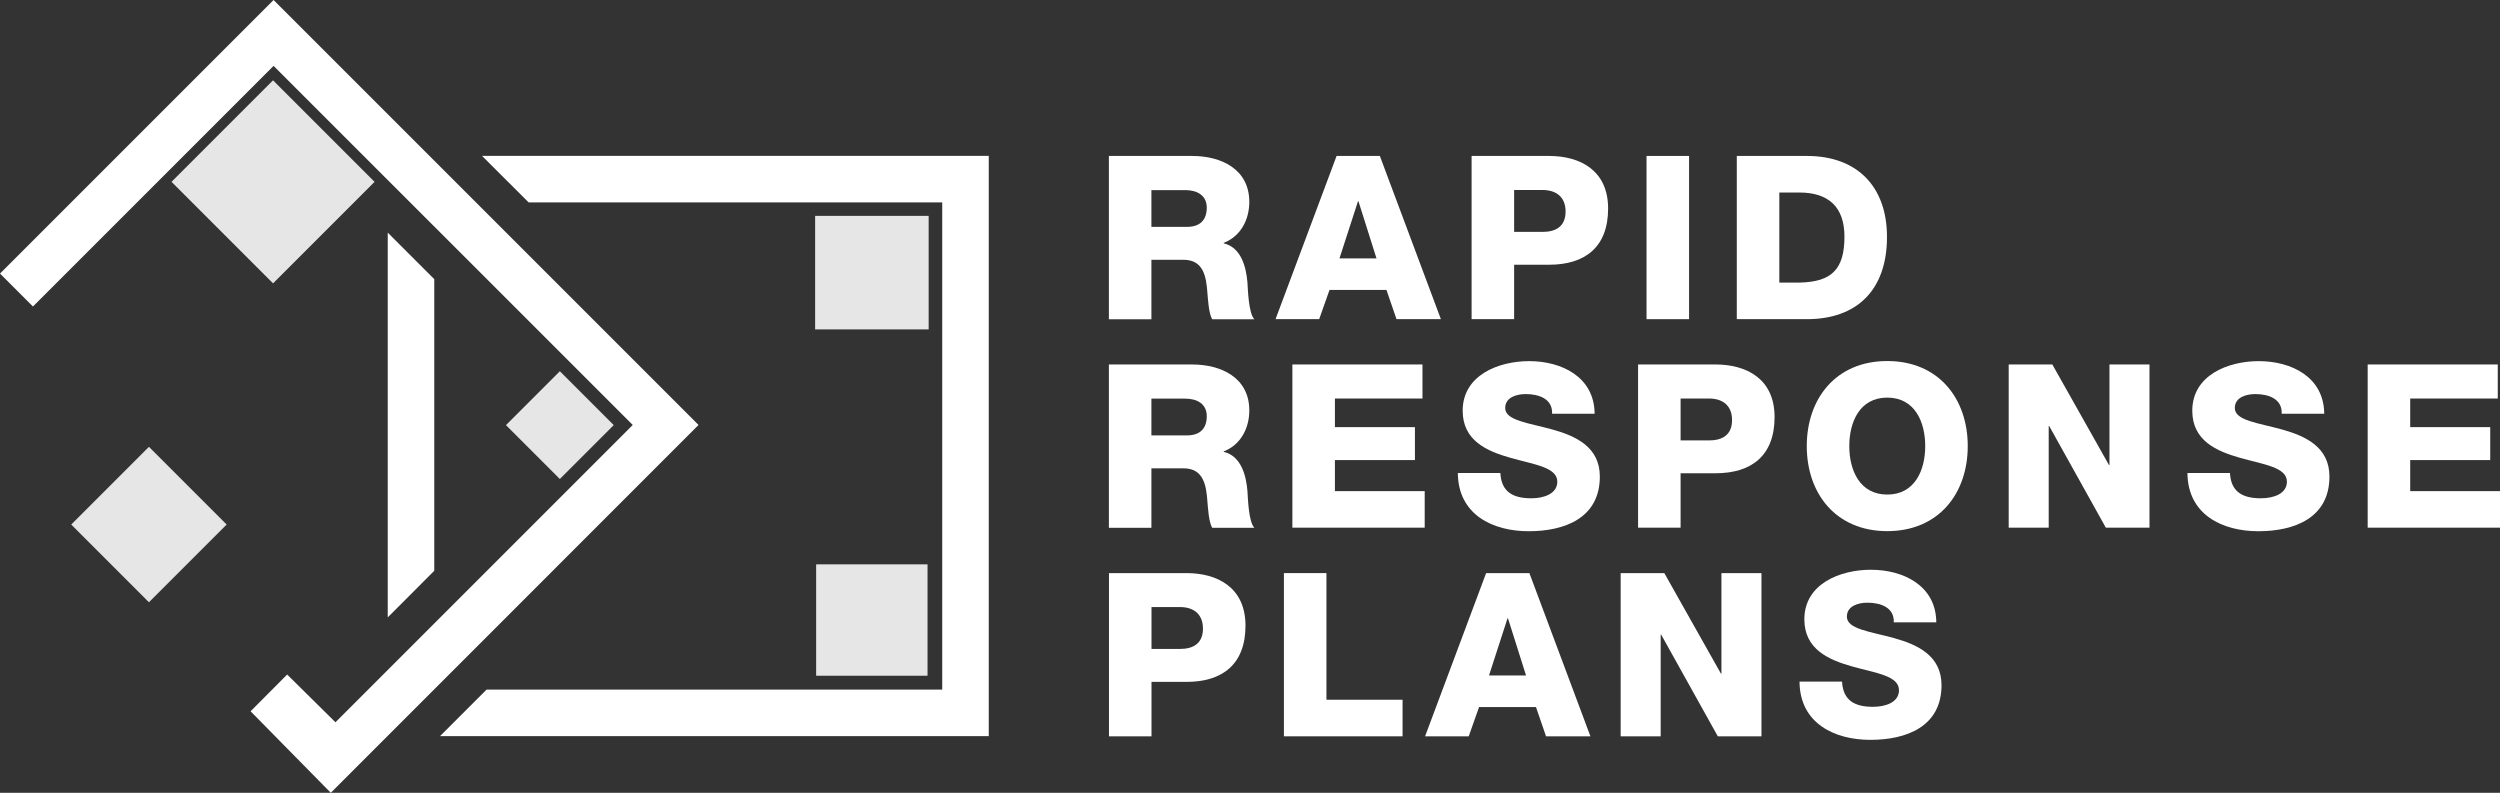
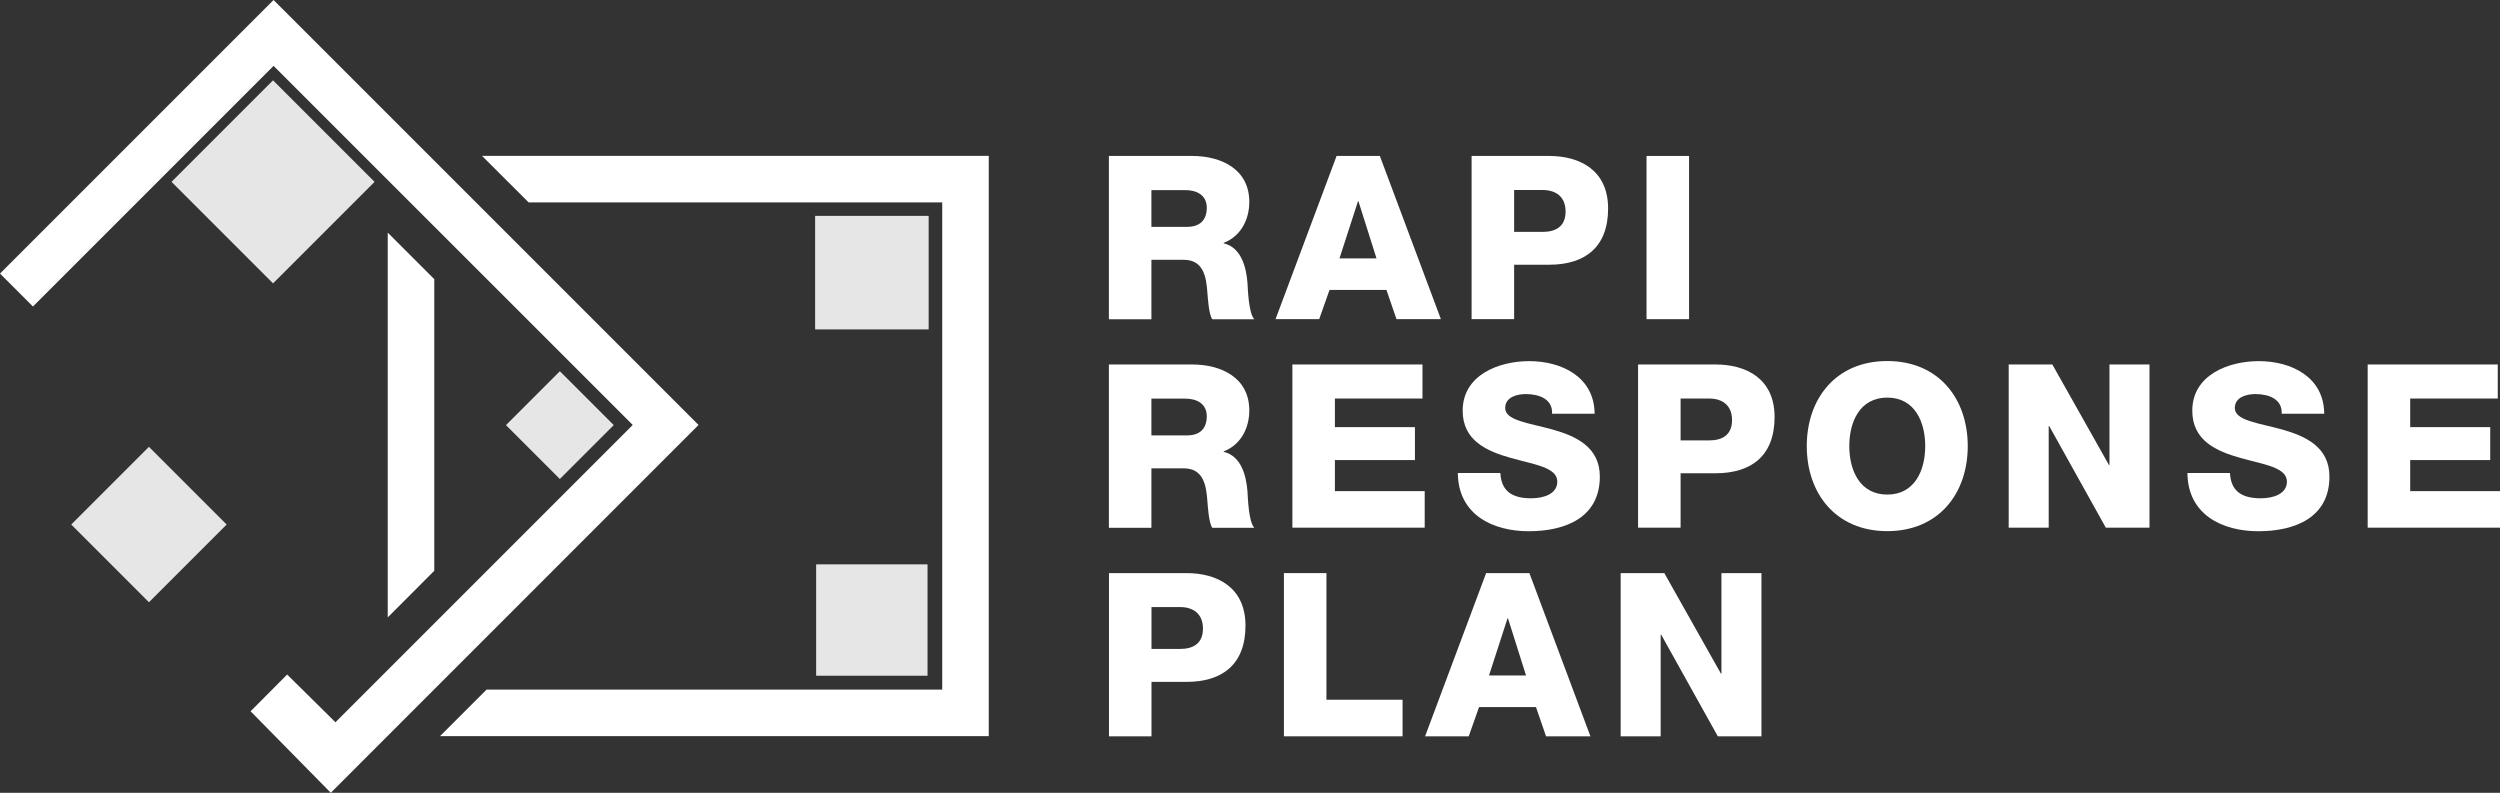
<svg xmlns="http://www.w3.org/2000/svg" id="Layer_2" data-name="Layer 2" viewBox="0 0 268.67 85.2">
  <rect x="0" y="0" width="268.67" height="85.2" fill="#333333" stroke="none" />
  <defs>
    <style>
      .cls-1 {
        fill: #e6e6e6;
      }

      .cls-2 {
        fill: #fff;
      }
    </style>
  </defs>
  <g id="Layer_1-2" data-name="Layer 1">
    <g>
      <g>
        <path class="cls-2" d="M119.18,16.76h8.94c3.1,0,6.14,1.4,6.14,4.94,0,1.89-.91,3.69-2.75,4.4v.05c1.87.44,2.41,2.53,2.55,4.2.05.74.12,3.32.74,3.96h-4.52c-.39-.59-.47-2.31-.52-2.8-.12-1.77-.42-3.59-2.56-3.59h-3.46v6.39h-4.57v-17.54ZM123.75,24.38h3.83c1.38,0,2.11-.74,2.11-2.06s-1.03-1.89-2.31-1.89h-3.64v3.96Z" />
        <path class="cls-2" d="M143.65,16.76h4.64l6.56,17.54h-4.77l-1.08-3.14h-6.12l-1.11,3.14h-4.69l6.56-17.54ZM143.95,27.77h3.98l-1.94-6.14h-.05l-1.99,6.14Z" />
        <path class="cls-2" d="M158.15,16.76h8.33c3.27,0,6.34,1.5,6.34,5.65s-2.48,6.04-6.34,6.04h-3.76v5.85h-4.57v-17.54ZM162.72,24.92h3.07c1.42,0,2.46-.59,2.46-2.19s-1.06-2.31-2.46-2.31h-3.07v4.5Z" />
        <path class="cls-2" d="M176.95,16.76h4.57v17.54h-4.57v-17.54Z" />
-         <path class="cls-2" d="M186.65,16.76h7.54c5.38,0,8.6,3.27,8.6,8.7,0,5.75-3.27,8.84-8.6,8.84h-7.54v-17.54ZM191.22,30.37h2.16c3.46-.07,4.84-1.42,4.84-4.94,0-3.19-1.72-4.74-4.84-4.74h-2.16v9.68Z" />
        <path class="cls-2" d="M119.18,39.17h8.94c3.1,0,6.14,1.4,6.14,4.94,0,1.89-.91,3.69-2.75,4.4v.05c1.87.44,2.41,2.53,2.55,4.2.05.74.12,3.32.74,3.96h-4.52c-.39-.59-.47-2.31-.52-2.8-.12-1.77-.42-3.59-2.56-3.59h-3.46v6.39h-4.57v-17.54ZM123.75,46.79h3.83c1.38,0,2.11-.74,2.11-2.06s-1.03-1.89-2.31-1.89h-3.64v3.96Z" />
        <path class="cls-2" d="M138.89,39.17h13.98v3.66h-9.41v3.07h8.6v3.54h-8.6v3.34h9.65v3.93h-14.22v-17.54Z" />
        <path class="cls-2" d="M161.24,50.82c.1,2.06,1.38,2.73,3.32,2.73,1.38,0,2.8-.49,2.8-1.79,0-1.55-2.51-1.84-5.04-2.56-2.51-.71-5.13-1.84-5.13-5.06,0-3.83,3.86-5.33,7.15-5.33,3.49,0,7,1.7,7.03,5.65h-4.57c.07-1.6-1.42-2.11-2.83-2.11-.98,0-2.21.34-2.21,1.5,0,1.35,2.53,1.6,5.09,2.31,2.53.71,5.08,1.89,5.08,5.06,0,4.45-3.78,5.87-7.64,5.87s-7.59-1.77-7.62-6.26h4.57Z" />
        <path class="cls-2" d="M176.04,39.17h8.33c3.27,0,6.34,1.5,6.34,5.65s-2.48,6.04-6.34,6.04h-3.76v5.85h-4.57v-17.54ZM180.61,47.33h3.07c1.42,0,2.46-.59,2.46-2.19s-1.06-2.31-2.46-2.31h-3.07v4.5Z" />
        <path class="cls-2" d="M202.82,38.8c5.53,0,8.65,4.05,8.65,9.14s-3.12,9.14-8.65,9.14-8.65-4.05-8.65-9.14,3.12-9.14,8.65-9.14ZM202.82,53.15c2.95,0,4.08-2.6,4.08-5.21s-1.13-5.21-4.08-5.21-4.08,2.6-4.08,5.21,1.13,5.21,4.08,5.21Z" />
        <path class="cls-2" d="M215.87,39.17h4.69l6.09,10.81h.05v-10.81h4.3v17.54h-4.69l-6.09-10.93h-.05v10.93h-4.3v-17.54Z" />
        <path class="cls-2" d="M239.65,50.82c.1,2.06,1.38,2.73,3.32,2.73,1.38,0,2.8-.49,2.8-1.79,0-1.55-2.51-1.84-5.04-2.56-2.51-.71-5.13-1.84-5.13-5.06,0-3.83,3.86-5.33,7.15-5.33,3.49,0,7,1.7,7.03,5.65h-4.57c.07-1.6-1.42-2.11-2.83-2.11-.98,0-2.21.34-2.21,1.5,0,1.35,2.53,1.6,5.09,2.31,2.53.71,5.08,1.89,5.08,5.06,0,4.45-3.78,5.87-7.64,5.87s-7.59-1.77-7.62-6.26h4.57Z" />
        <path class="cls-2" d="M254.45,39.17h13.98v3.66h-9.41v3.07h8.6v3.54h-8.6v3.34h9.65v3.93h-14.22v-17.54Z" />
        <path class="cls-2" d="M119.18,61.59h8.33c3.27,0,6.34,1.5,6.34,5.65s-2.48,6.04-6.34,6.04h-3.76v5.85h-4.57v-17.54ZM123.75,69.74h3.07c1.42,0,2.46-.59,2.46-2.19s-1.06-2.31-2.46-2.31h-3.07v4.5Z" />
        <path class="cls-2" d="M137.98,61.59h4.57v13.61h8.18v3.93h-12.75v-17.54Z" />
        <path class="cls-2" d="M159.72,61.59h4.64l6.56,17.54h-4.77l-1.08-3.14h-6.12l-1.11,3.14h-4.69l6.56-17.54ZM160.02,72.59h3.98l-1.94-6.14h-.05l-1.99,6.14Z" />
        <path class="cls-2" d="M174.17,61.59h4.69l6.09,10.81h.05v-10.81h4.3v17.54h-4.69l-6.09-10.93h-.05v10.93h-4.3v-17.54Z" />
-         <path class="cls-2" d="M197.96,73.23c.1,2.06,1.38,2.73,3.32,2.73,1.38,0,2.8-.49,2.8-1.79,0-1.55-2.51-1.84-5.04-2.55-2.51-.71-5.13-1.84-5.13-5.06,0-3.83,3.86-5.33,7.15-5.33,3.49,0,7,1.7,7.03,5.65h-4.57c.07-1.6-1.42-2.11-2.83-2.11-.98,0-2.21.34-2.21,1.5,0,1.35,2.53,1.6,5.09,2.31,2.53.71,5.08,1.89,5.08,5.06,0,4.45-3.78,5.87-7.64,5.87s-7.59-1.77-7.62-6.26h4.57Z" />
      </g>
      <g>
        <polygon class="cls-2" points="36.05 77.62 68 45.67 29.4 7.08 3.54 32.94 0 29.4 29.4 0 75.07 45.67 35.55 85.2 26.93 76.44 30.86 72.49 36.05 77.62" />
        <g>
          <polygon class="cls-2" points="41.67 58.33 41.67 66.35 46.67 61.34 46.67 58.33 46.67 37.54 46.67 30 41.67 25 41.67 37.54 41.67 58.33" />
          <polygon class="cls-2" points="51.8 16.75 56.81 21.75 101.26 21.75 101.26 37.54 101.26 58.33 101.26 74.11 52.29 74.11 47.29 79.11 106.26 79.11 106.26 58.33 106.26 37.54 106.26 16.75 51.8 16.75" />
        </g>
        <rect class="cls-1" x="21.63" y="11.84" width="15.43" height="15.43" transform="translate(63.92 12.62) rotate(135)" />
        <rect class="cls-1" x="10.1" y="50.46" width="11.81" height="11.81" transform="translate(67.18 84.91) rotate(135)" />
        <rect class="cls-1" x="87.72" y="60.65" width="11.97" height="11.97" transform="translate(187.4 133.27) rotate(-180)" />
        <rect class="cls-1" x="56.08" y="41.59" width="8.19" height="8.19" transform="translate(135.02 35.44) rotate(135)" />
        <rect class="cls-1" x="87.6" y="23.2" width="12.2" height="12.2" transform="translate(187.4 58.6) rotate(-180)" />
      </g>
    </g>
  </g>
</svg>